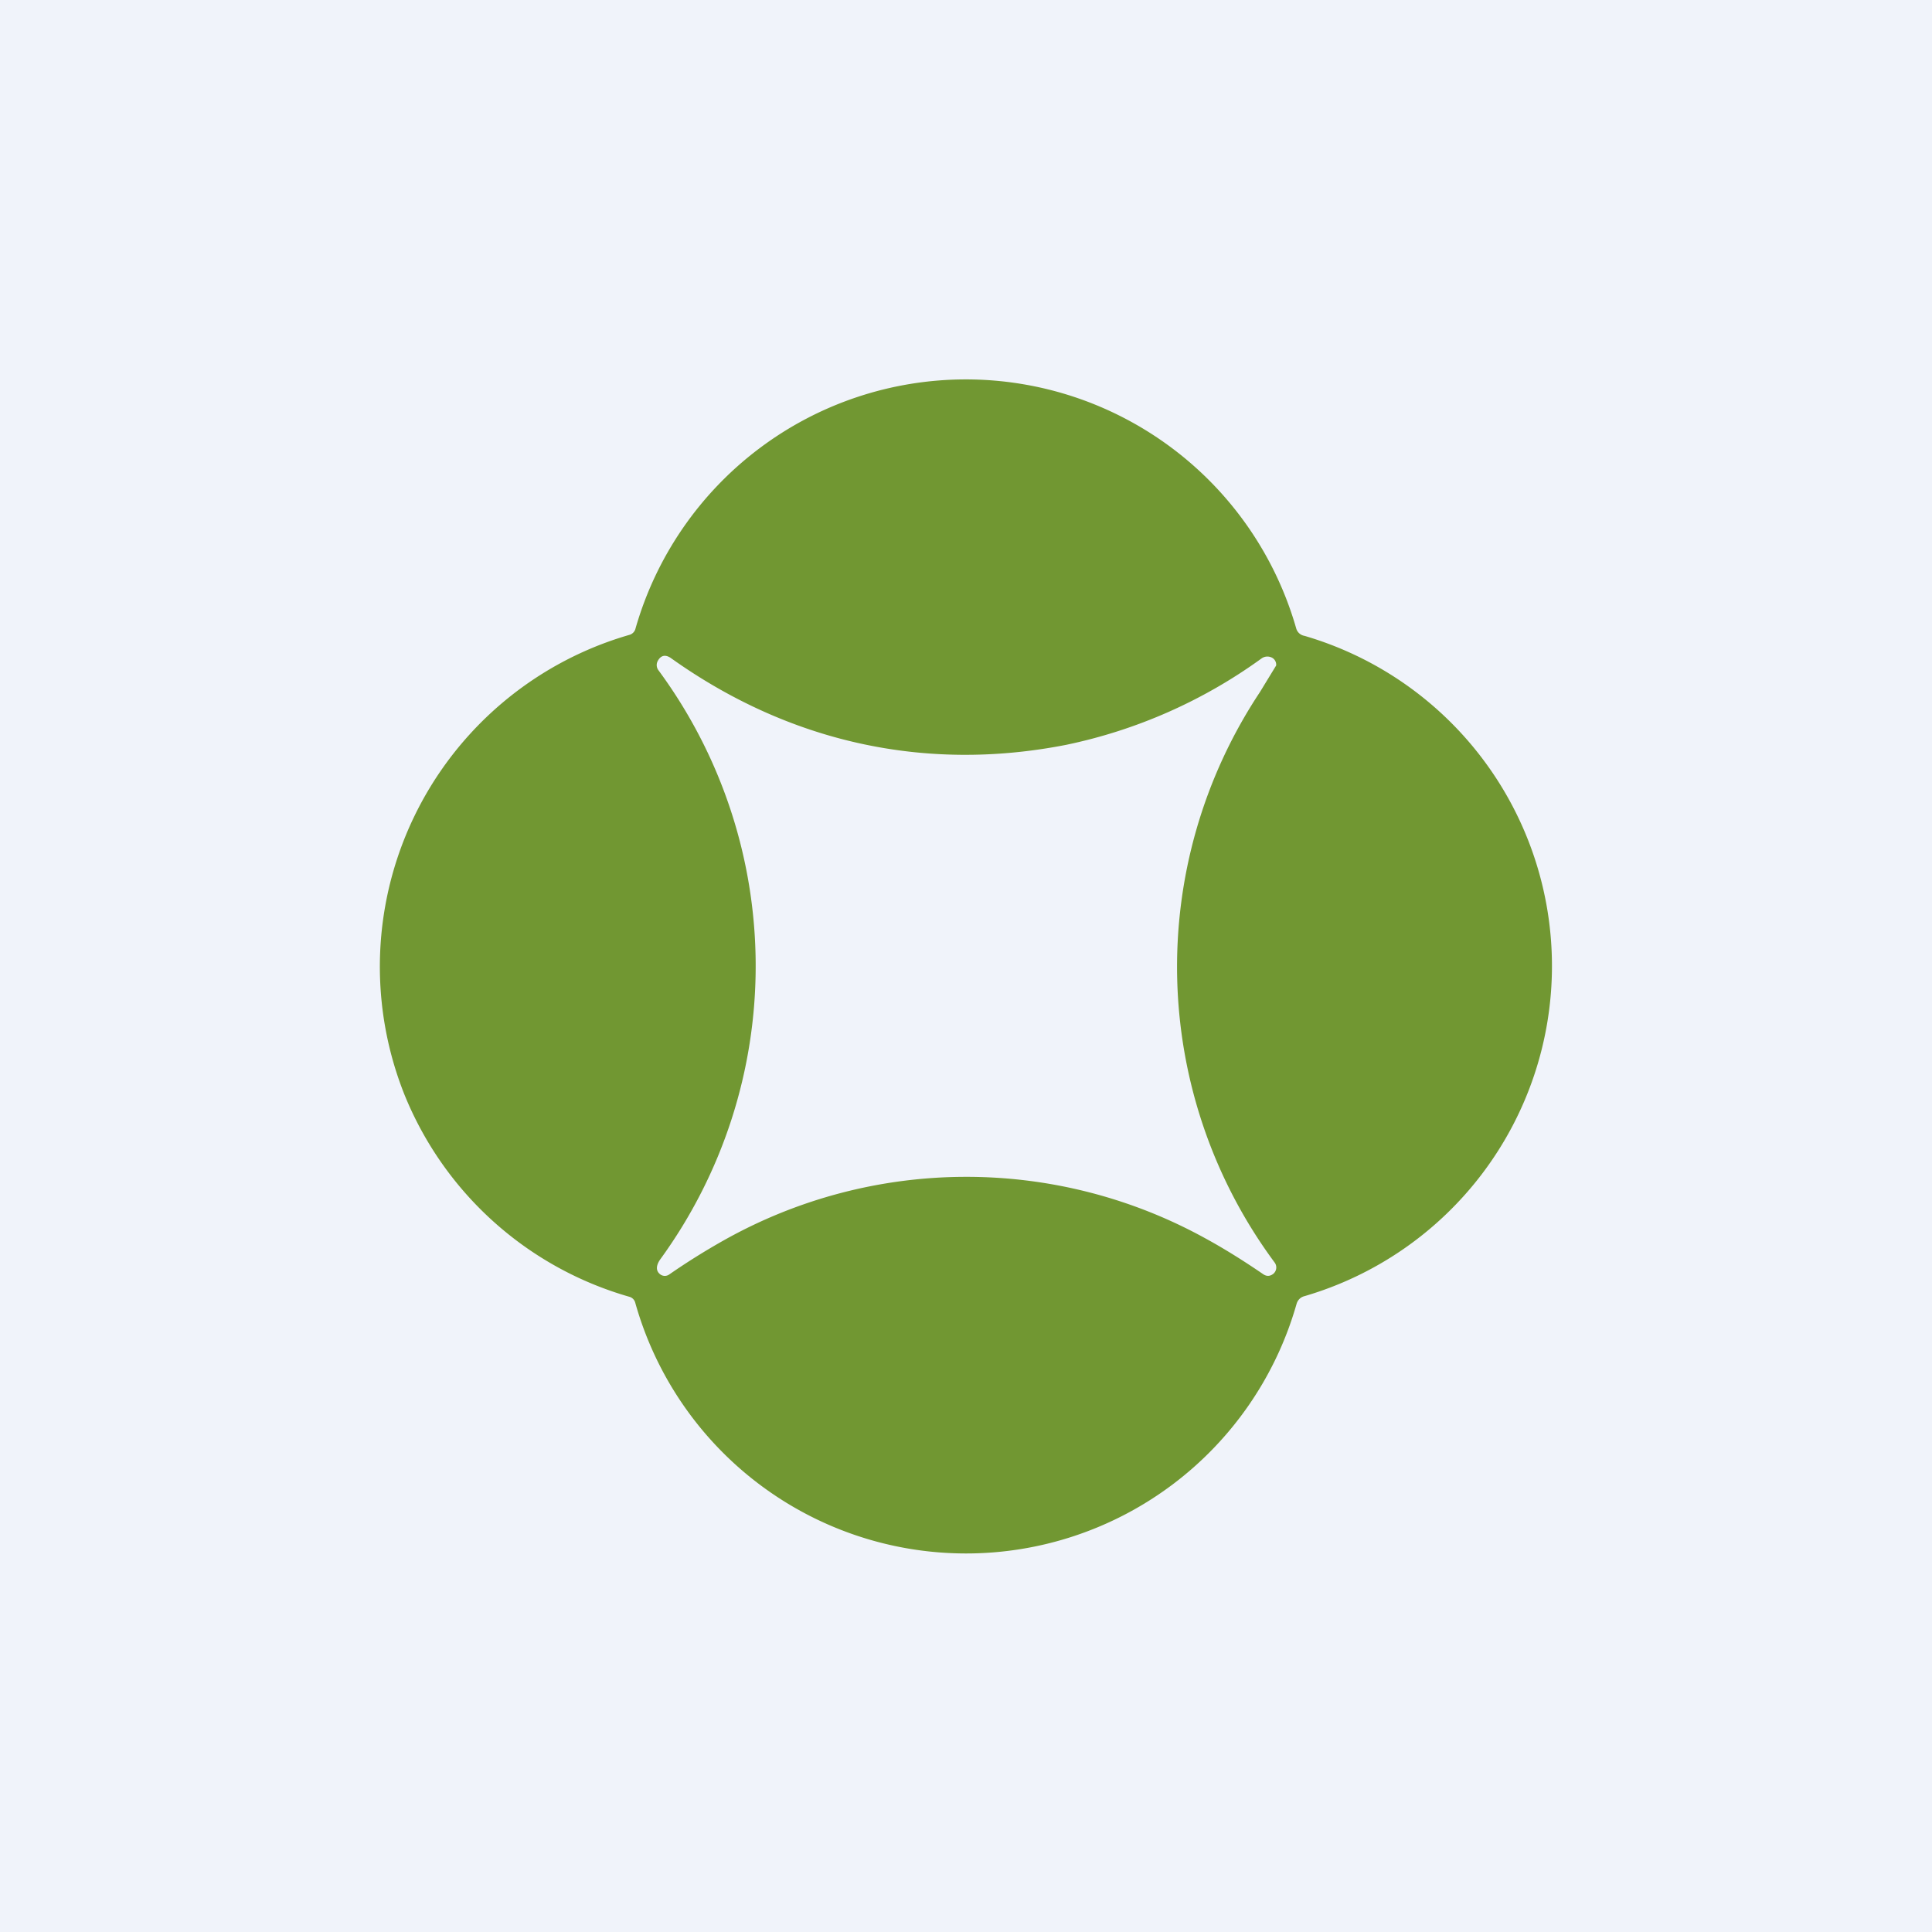
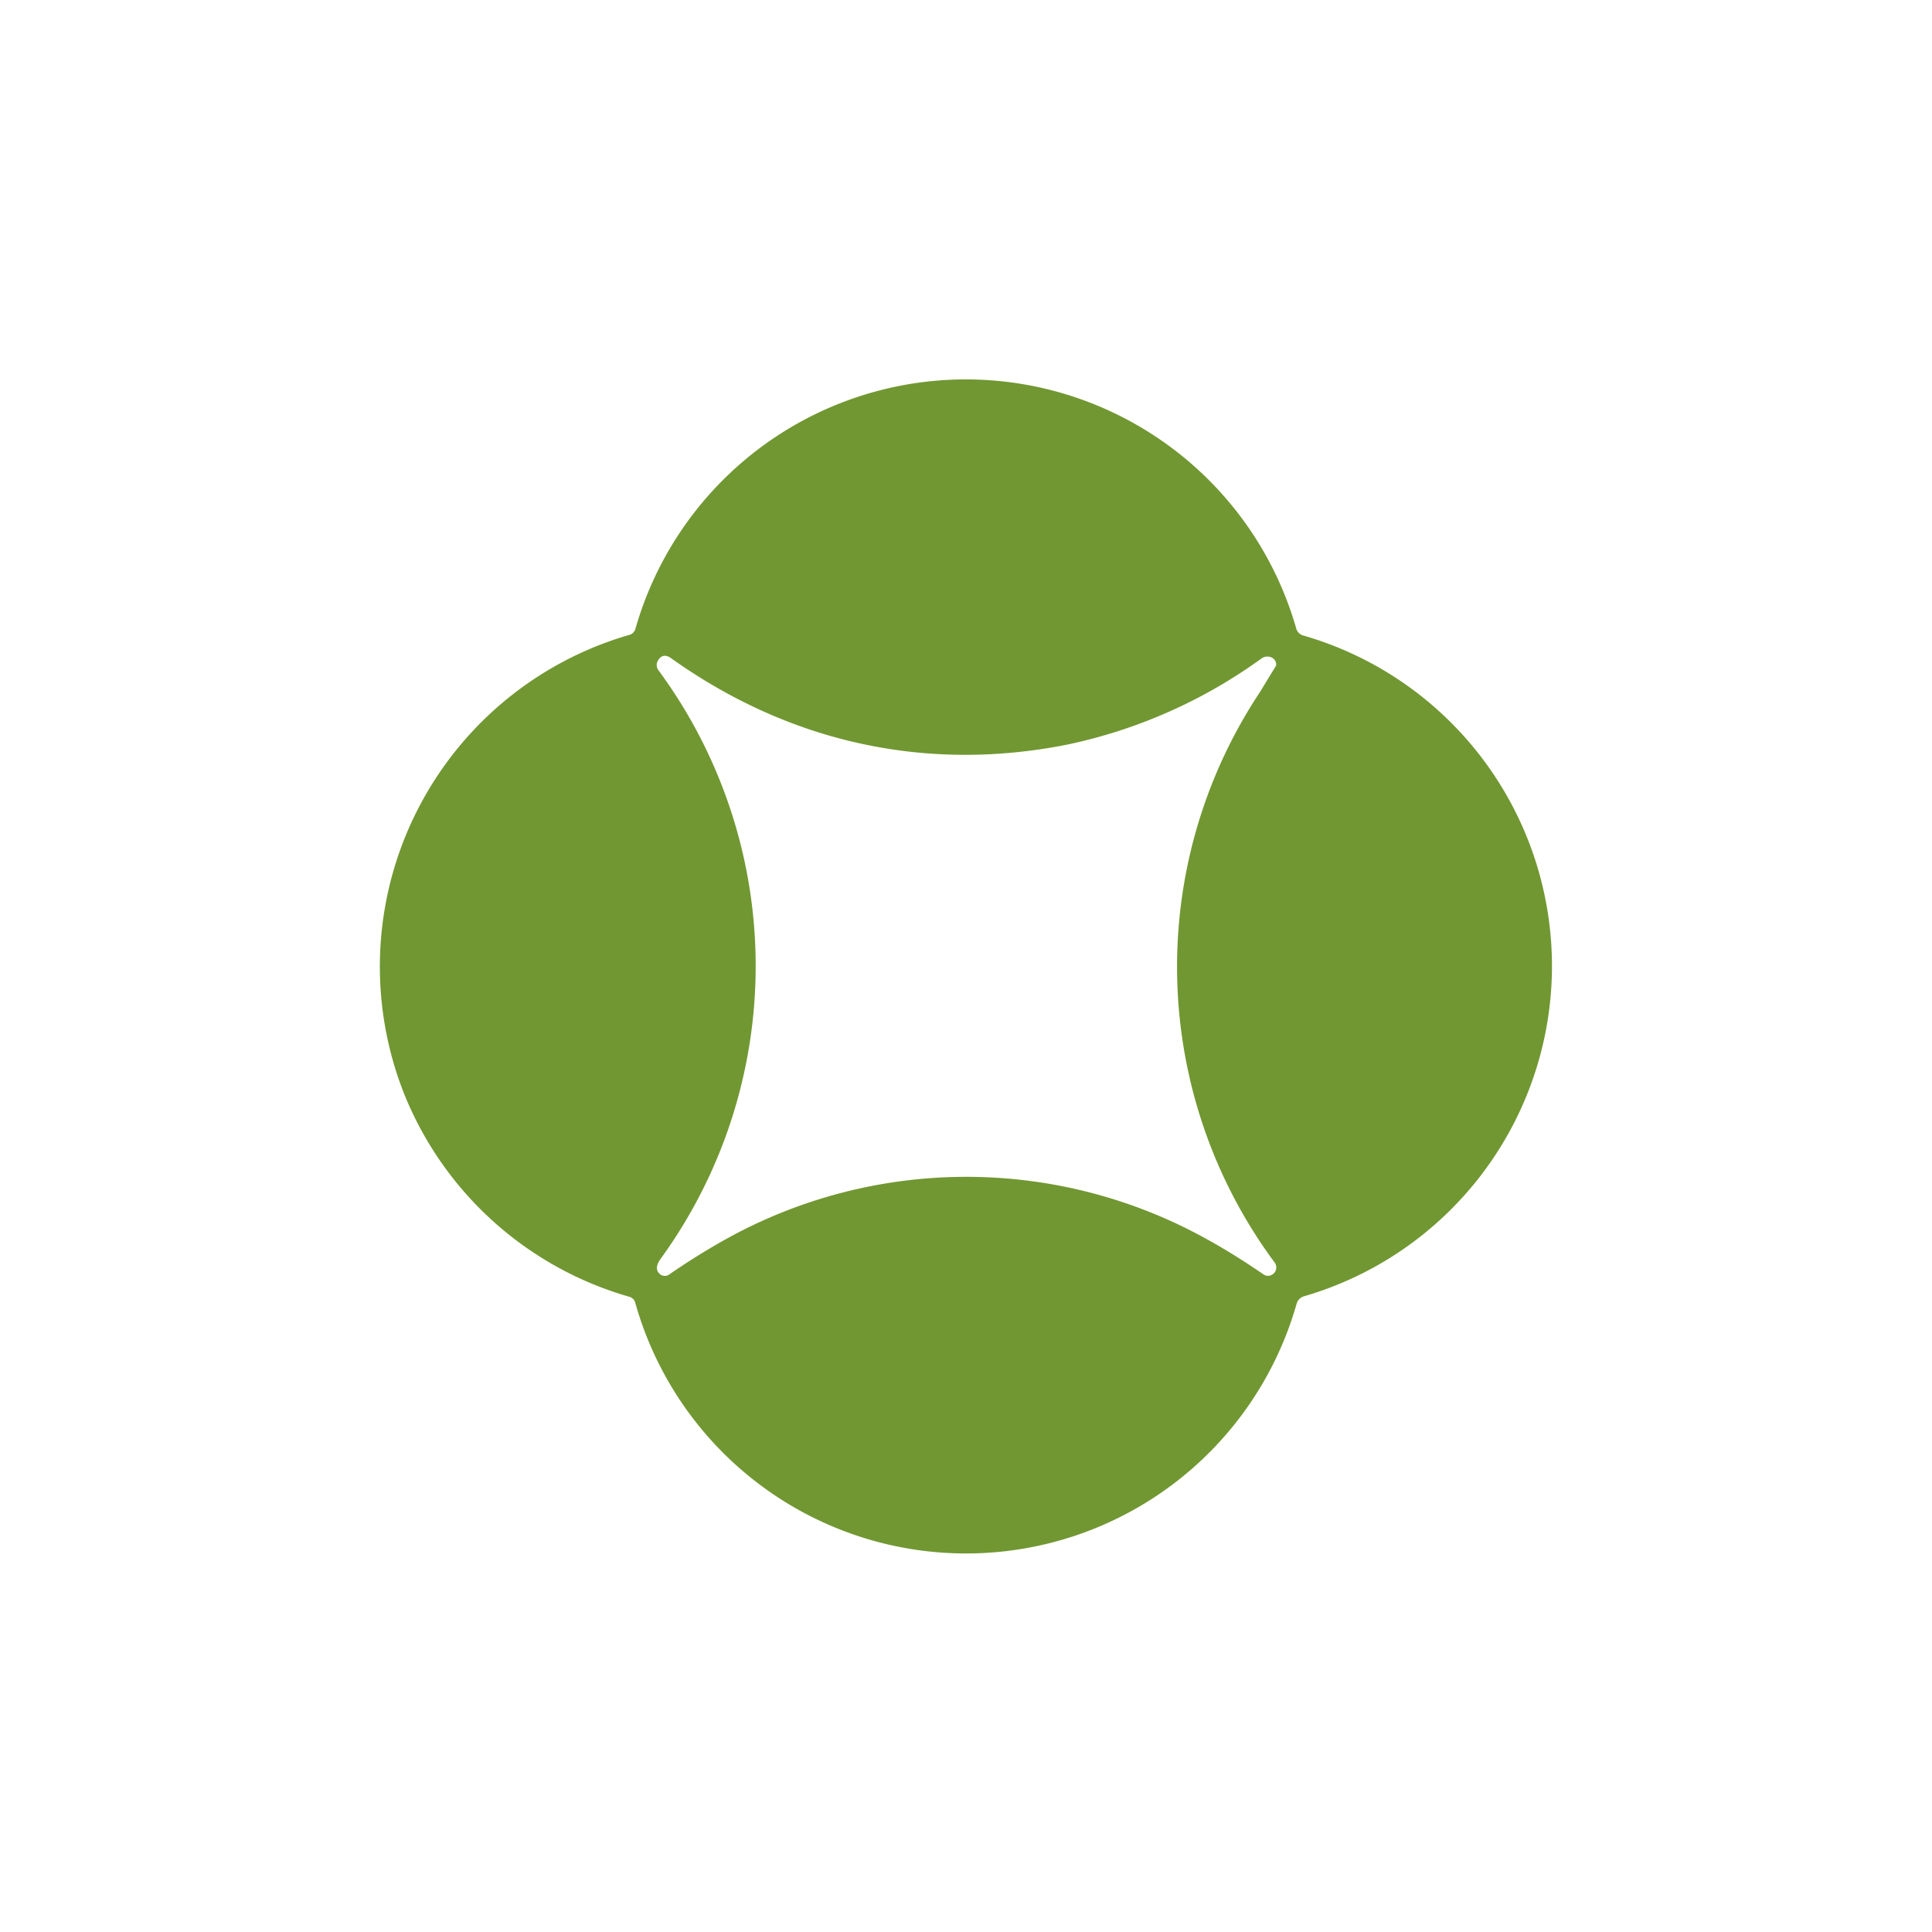
<svg xmlns="http://www.w3.org/2000/svg" width="56" height="56" viewBox="0 0 56 56">
-   <path fill="#F0F3FA" d="M0 0h56v56H0z" />
  <path fill-rule="evenodd" d="M11.72 31.72a10 10 0 0 0 6.53 5.87.24.24 0 0 1 .16.16 9.96 9.96 0 0 0 19.17.05c.03-.11.11-.2.23-.23a9.97 9.97 0 0 0 0-19.14.3.3 0 0 1-.24-.22 9.96 9.96 0 0 0-19.15.01.25.25 0 0 1-.17.18 10.01 10.01 0 0 0-6.53 13.32ZM30.9 21.59c-4.13.81-8.07-.1-11.46-2.52-.15-.1-.28-.08-.37.08a.25.25 0 0 0 .01.27 14.45 14.45 0 0 1 .06 17.08c-.1.14-.16.32 0 .44a.22.22 0 0 0 .26 0 20 20 0 0 1 1.6-1 14.35 14.35 0 0 1 13.93-.05c.55.3 1.11.65 1.68 1.04.1.07.2.07.3-.01a.24.24 0 0 0 .04-.32 14.4 14.4 0 0 1-.43-16.54 587.75 587.75 0 0 1 .47-.77.23.23 0 0 0-.15-.24.29.29 0 0 0-.28.04 14.78 14.78 0 0 1-5.66 2.5Z" fill="#719732" />
</svg>